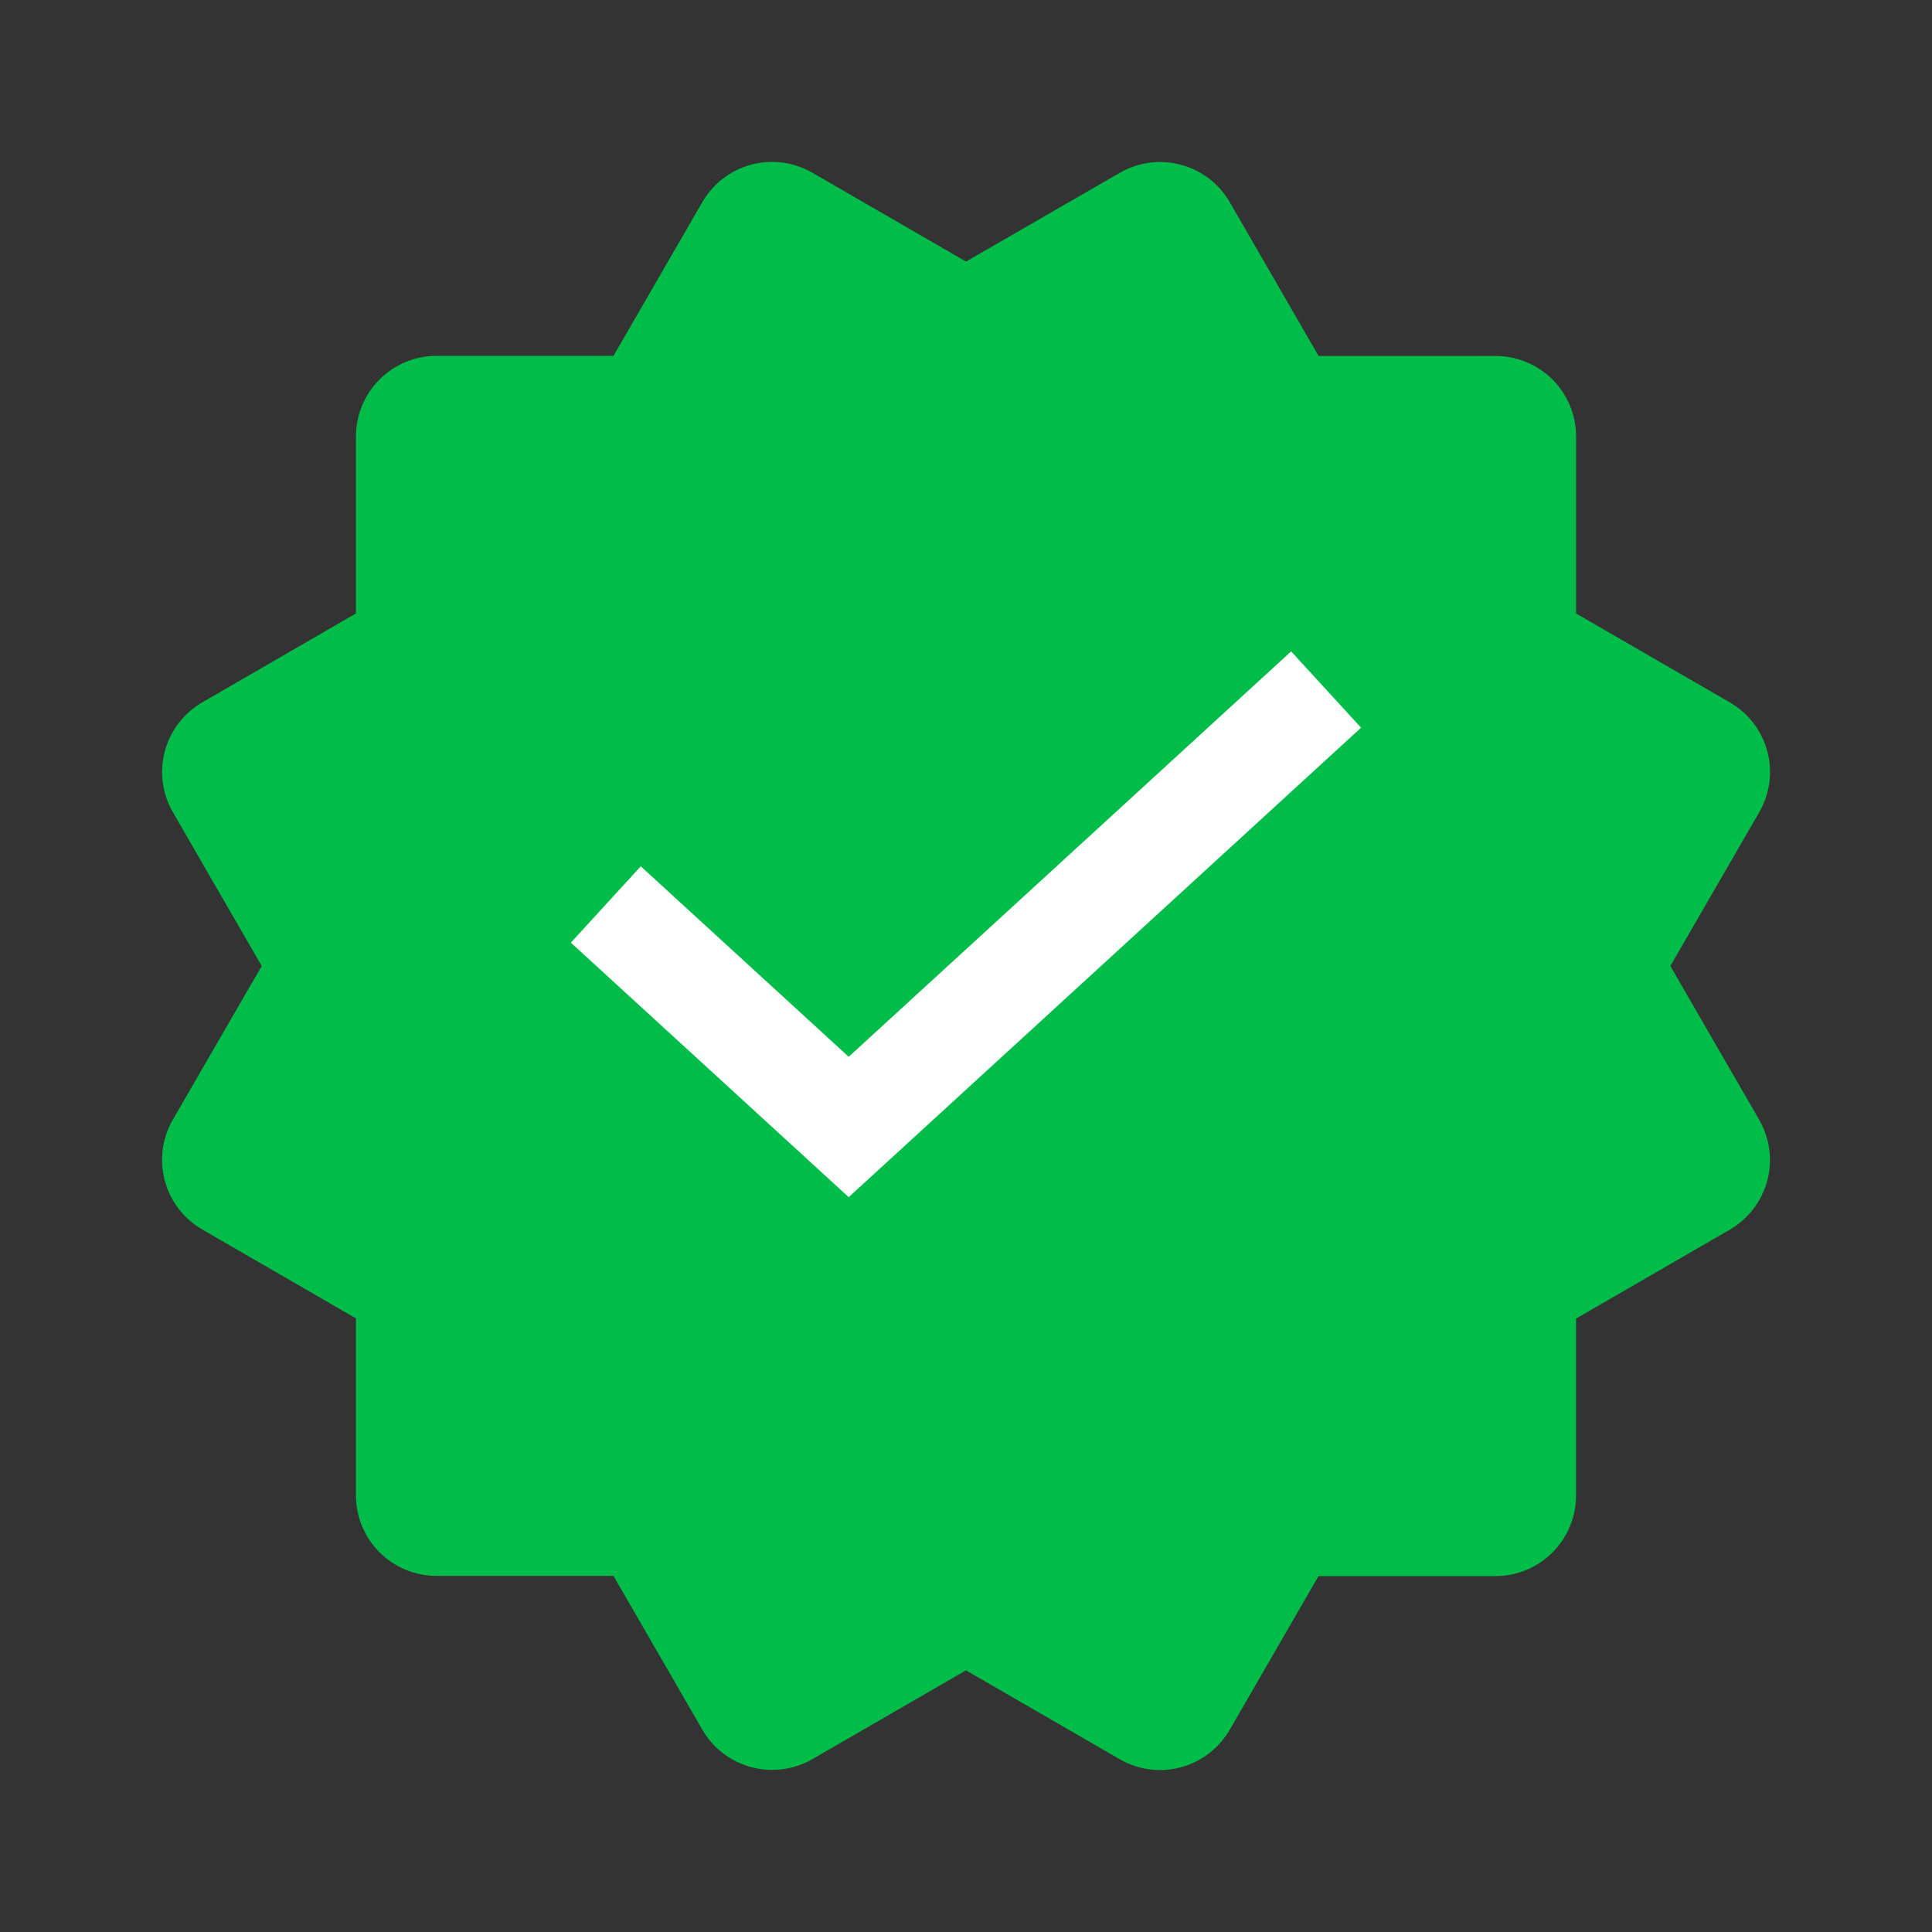
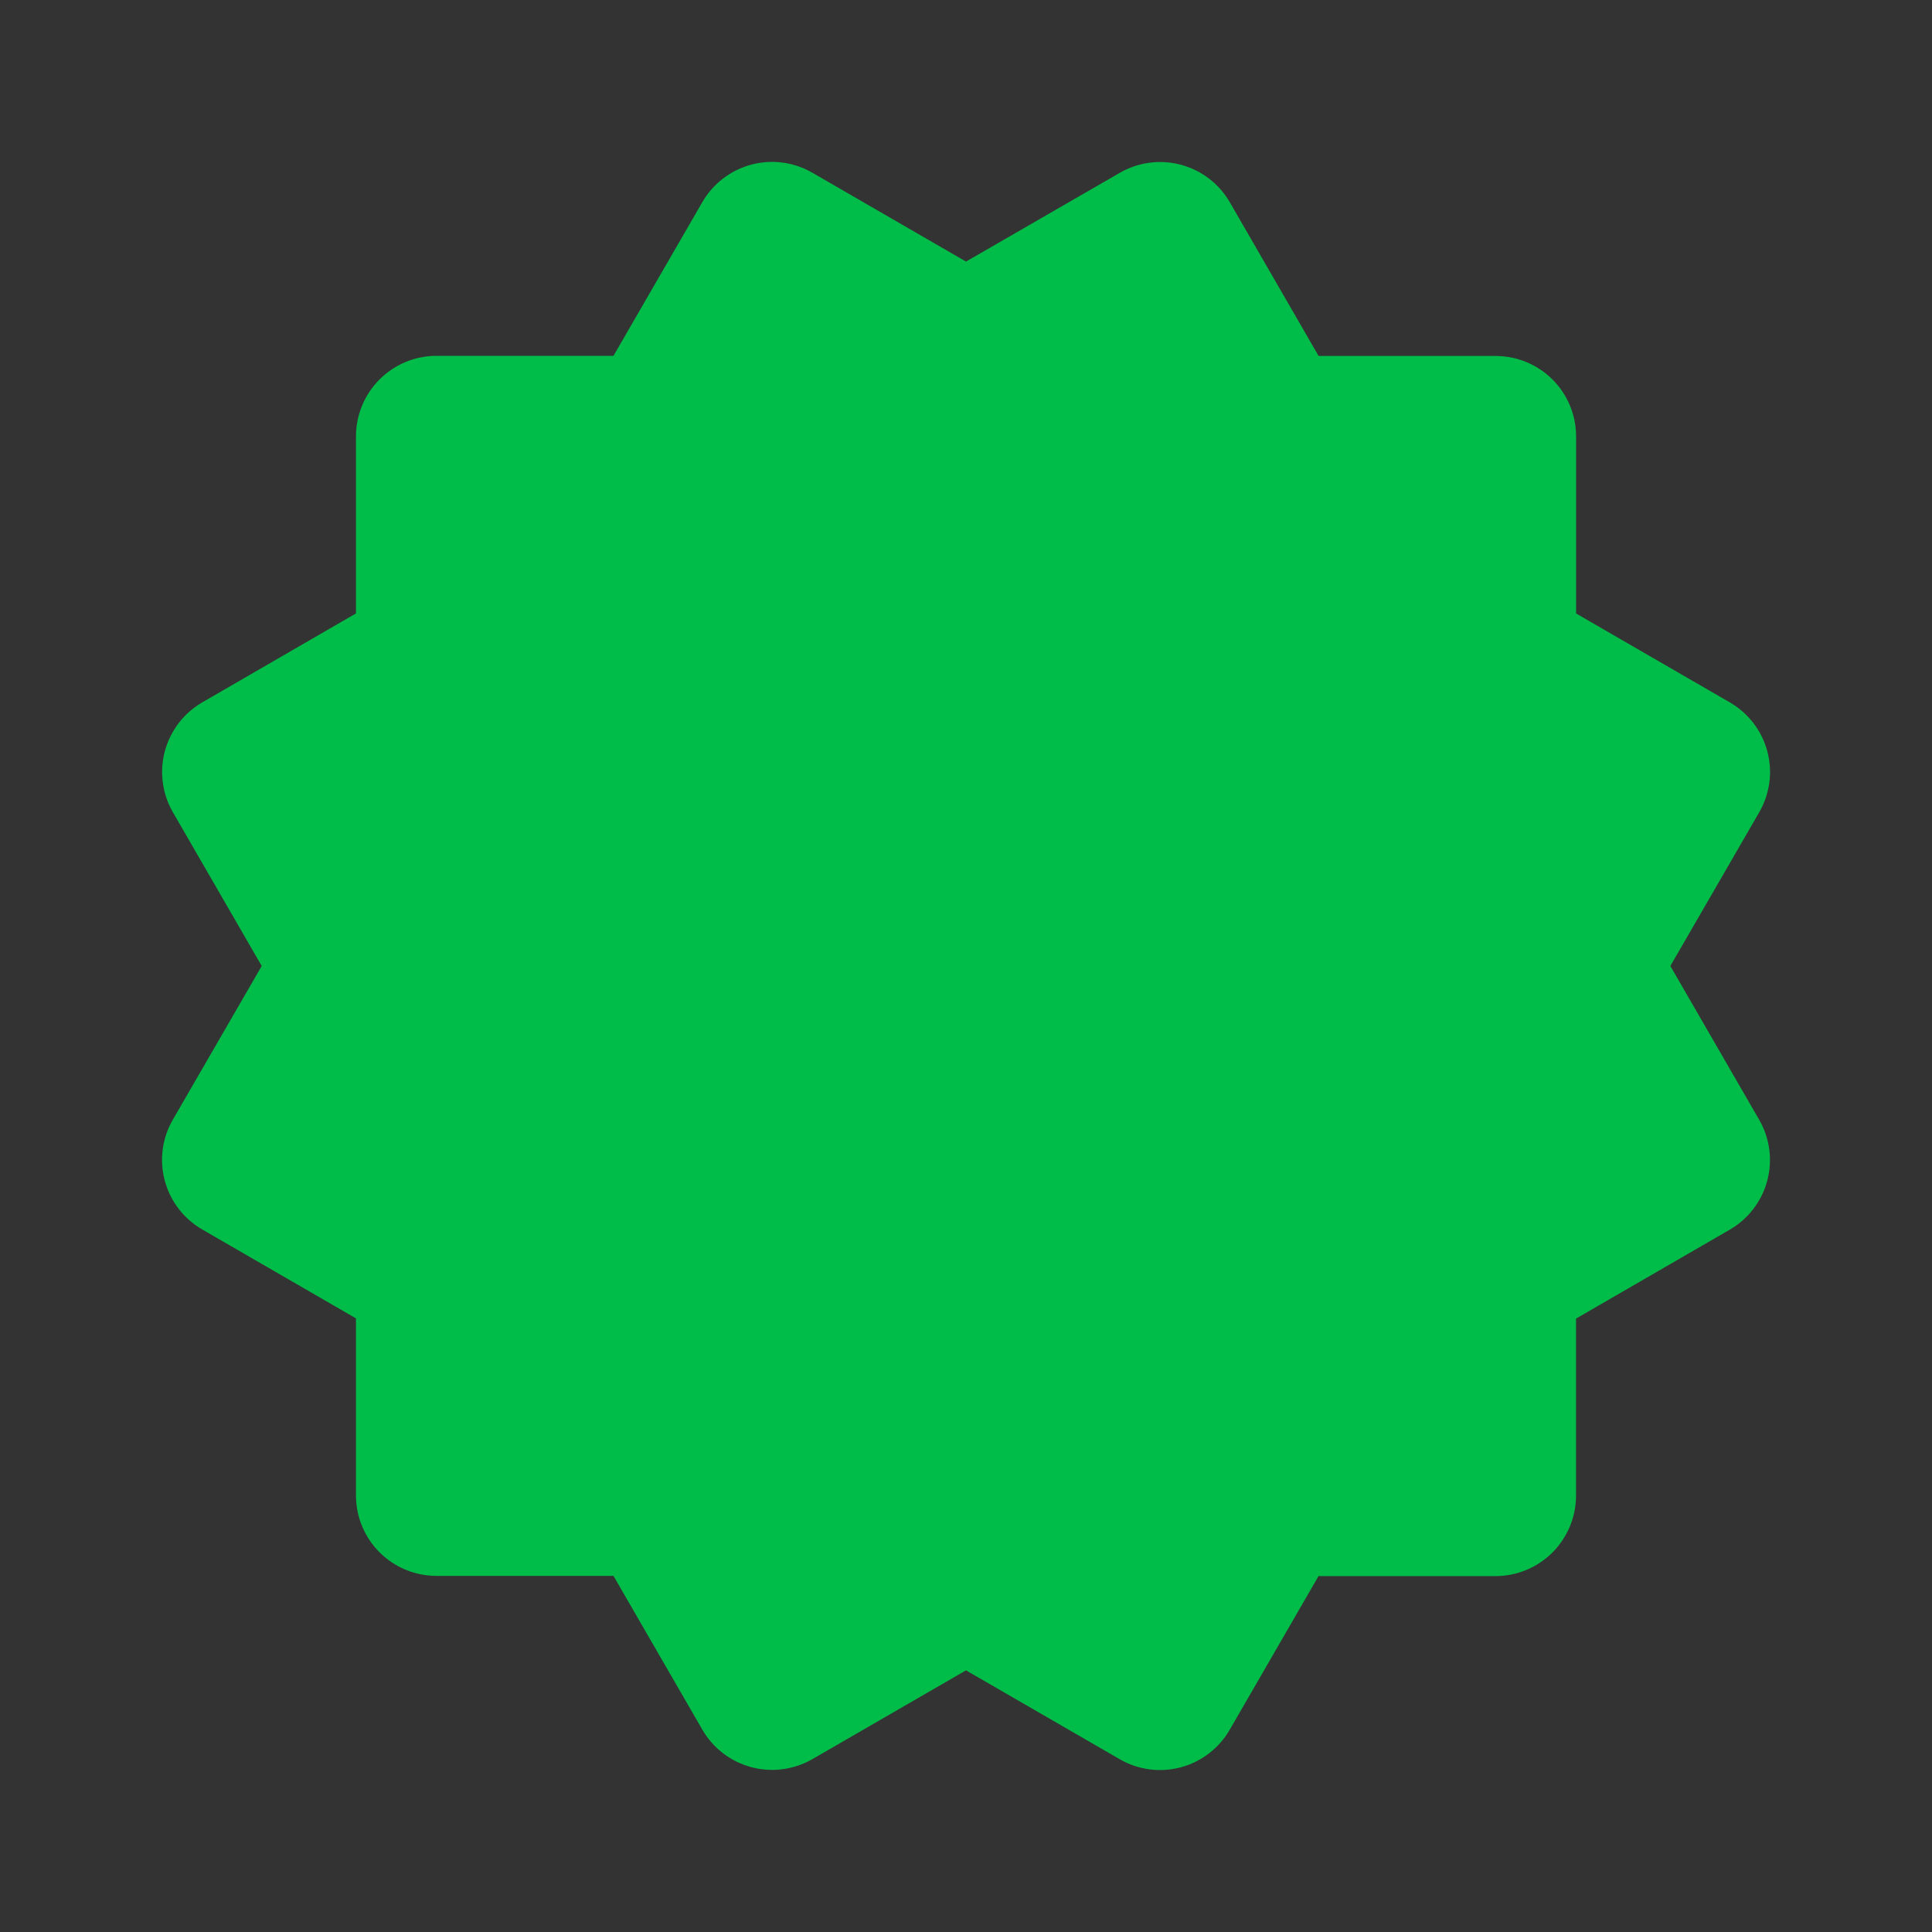
<svg xmlns="http://www.w3.org/2000/svg" width="28" height="28" viewBox="0 0 28 28" fill="none">
  <rect x="0" y="0" width="28" height="28" fill="#333333" stroke="none" />
  <path d="M2.388 17.111C2.468 17.41 2.664 17.665 2.932 17.819L5.159 19.107V21.673C5.159 21.982 5.282 22.279 5.501 22.498C5.72 22.716 6.016 22.839 6.326 22.839H8.891L10.179 25.068C10.334 25.336 10.589 25.531 10.888 25.611C11.186 25.691 11.505 25.649 11.773 25.495L14 24.208L16.228 25.496C16.496 25.651 16.815 25.693 17.114 25.613C17.413 25.532 17.667 25.337 17.822 25.069L19.109 22.842H21.674C21.984 22.842 22.28 22.719 22.499 22.5C22.718 22.281 22.841 21.985 22.841 21.675V19.11L25.068 17.822C25.336 17.667 25.532 17.412 25.612 17.113C25.692 16.814 25.65 16.496 25.495 16.228L24.208 14L25.496 11.772C25.651 11.505 25.693 11.186 25.613 10.887C25.533 10.588 25.337 10.334 25.069 10.179L22.842 8.891V6.325C22.842 6.016 22.719 5.719 22.5 5.5C22.282 5.282 21.985 5.159 21.675 5.159H19.11L17.823 2.931C17.669 2.663 17.414 2.468 17.115 2.388C16.967 2.348 16.813 2.338 16.661 2.358C16.509 2.378 16.362 2.428 16.23 2.504L14 3.791L11.773 2.503C11.505 2.348 11.187 2.306 10.888 2.386C10.589 2.466 10.334 2.661 10.179 2.929L8.891 5.157H6.326C6.016 5.157 5.72 5.28 5.501 5.499C5.282 5.718 5.159 6.015 5.159 6.324V8.89L2.932 10.179C2.664 10.334 2.469 10.589 2.389 10.887C2.309 11.186 2.351 11.505 2.506 11.772L3.793 14L2.505 16.227C2.35 16.494 2.308 16.812 2.388 17.111Z" fill="#00BC48" />
-   <path d="M18.666 10.5L12.3 16.333L9.333 13.615" stroke="white" stroke-width="1.5" stroke-linecap="square" />
</svg>